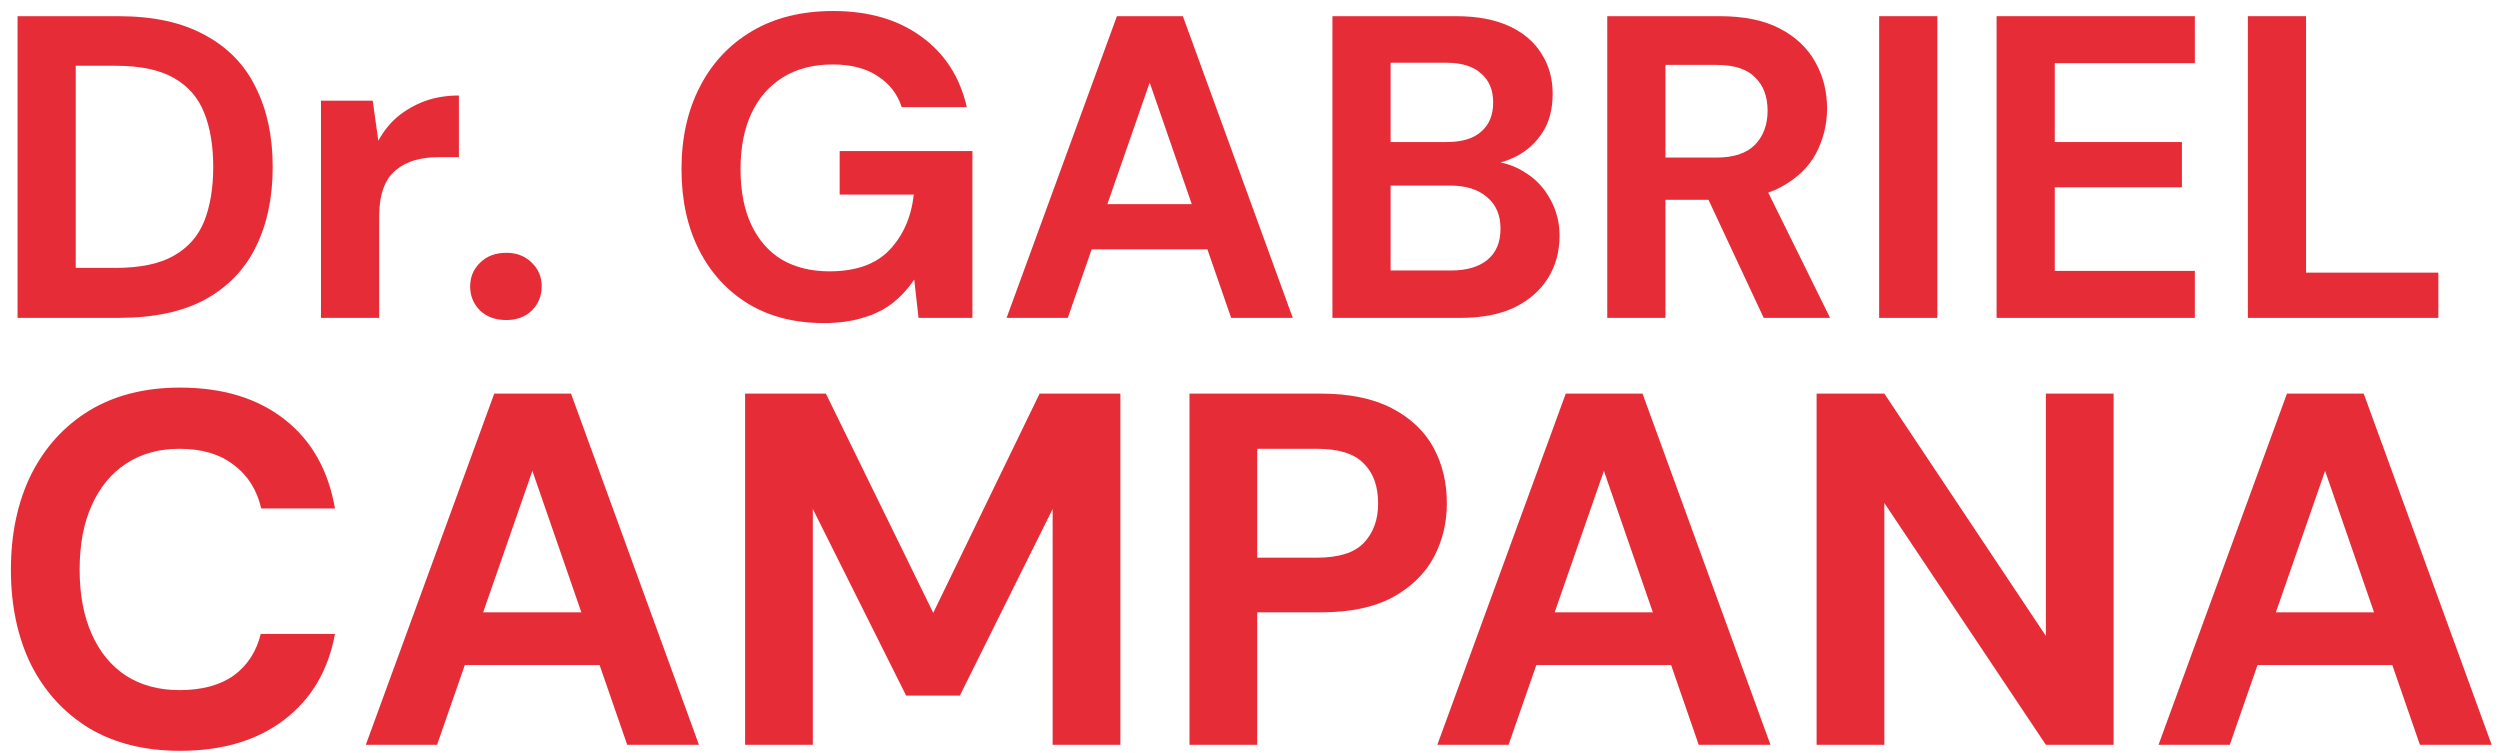
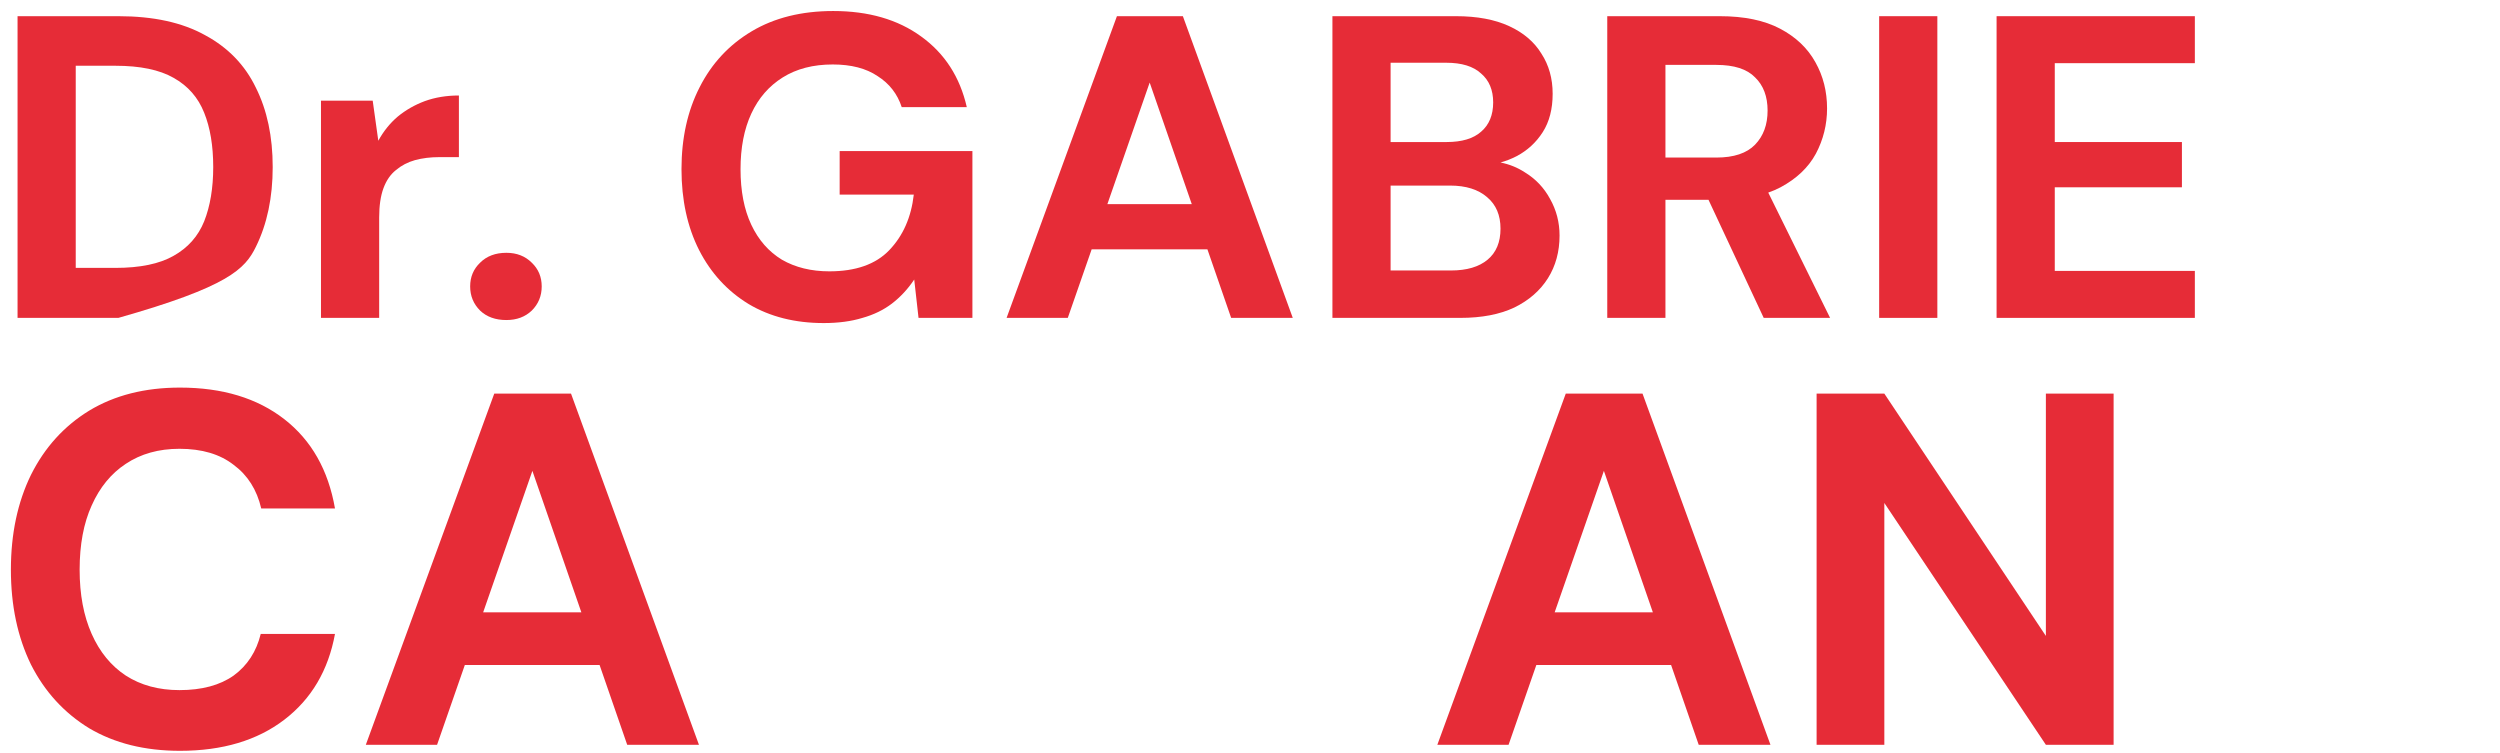
<svg xmlns="http://www.w3.org/2000/svg" width="196" height="59" viewBox="0 0 196 59" fill="none">
-   <path fill-rule="evenodd" clip-rule="evenodd" d="M1.376 1.269V24.922H9.283C12.054 24.922 14.329 24.438 16.108 23.469C17.888 22.478 19.206 21.104 20.062 19.347C20.941 17.567 21.38 15.484 21.38 13.096C21.38 10.708 20.941 8.636 20.062 6.879C19.206 5.099 17.877 3.725 16.075 2.756C14.295 1.765 12.031 1.269 9.283 1.269H1.376ZM9.046 21.003H5.938V5.155H9.046C10.984 5.155 12.504 5.471 13.608 6.101C14.734 6.732 15.534 7.645 16.007 8.838C16.48 10.01 16.717 11.429 16.717 13.096C16.717 14.74 16.48 16.16 16.007 17.354C15.534 18.525 14.734 19.426 13.608 20.057C12.504 20.687 10.984 21.003 9.046 21.003Z" fill="#E62C37" />
+   <path fill-rule="evenodd" clip-rule="evenodd" d="M1.376 1.269V24.922H9.283C17.888 22.478 19.206 21.104 20.062 19.347C20.941 17.567 21.38 15.484 21.38 13.096C21.38 10.708 20.941 8.636 20.062 6.879C19.206 5.099 17.877 3.725 16.075 2.756C14.295 1.765 12.031 1.269 9.283 1.269H1.376ZM9.046 21.003H5.938V5.155H9.046C10.984 5.155 12.504 5.471 13.608 6.101C14.734 6.732 15.534 7.645 16.007 8.838C16.48 10.01 16.717 11.429 16.717 13.096C16.717 14.74 16.48 16.16 16.007 17.354C15.534 18.525 14.734 19.426 13.608 20.057C12.504 20.687 10.984 21.003 9.046 21.003Z" fill="#E62C37" />
  <path d="M25.165 7.892V24.922H29.727V17.049C29.727 16.126 29.84 15.36 30.065 14.752C30.29 14.143 30.617 13.67 31.045 13.332C31.473 12.972 31.968 12.713 32.532 12.555C33.117 12.398 33.748 12.319 34.424 12.319H35.978V7.487C35.009 7.487 34.12 7.633 33.309 7.926C32.52 8.219 31.811 8.624 31.18 9.143C30.572 9.661 30.065 10.291 29.659 11.035L29.22 7.892H25.165Z" fill="#E62C37" />
  <path d="M37.639 24.348C38.157 24.843 38.844 25.091 39.7 25.091C40.511 25.091 41.175 24.843 41.693 24.348C42.211 23.83 42.47 23.199 42.47 22.456C42.47 21.712 42.211 21.093 41.693 20.597C41.175 20.079 40.511 19.82 39.7 19.82C38.844 19.82 38.157 20.079 37.639 20.597C37.12 21.093 36.861 21.712 36.861 22.456C36.861 23.199 37.12 23.83 37.639 24.348Z" fill="#E62C37" />
  <path d="M58.7 23.841C60.367 24.832 62.327 25.328 64.579 25.328C65.728 25.328 66.742 25.193 67.62 24.922C68.499 24.675 69.265 24.303 69.918 23.807C70.594 23.289 71.18 22.659 71.675 21.915L72.013 24.922H76.237V11.846H65.829V15.258H71.641C71.439 17.038 70.797 18.491 69.715 19.617C68.657 20.721 67.091 21.273 65.019 21.273C63.599 21.273 62.36 20.969 61.302 20.361C60.265 19.73 59.466 18.818 58.903 17.624C58.339 16.43 58.058 14.977 58.058 13.265C58.058 11.575 58.339 10.122 58.903 8.906C59.466 7.69 60.288 6.743 61.369 6.068C62.45 5.392 63.757 5.054 65.289 5.054C66.731 5.054 67.902 5.358 68.803 5.966C69.727 6.552 70.357 7.363 70.695 8.399H75.797C75.257 6.034 74.063 4.187 72.216 2.858C70.391 1.529 68.093 0.864 65.323 0.864C62.845 0.864 60.716 1.393 58.936 2.452C57.157 3.511 55.794 4.975 54.848 6.845C53.902 8.692 53.429 10.832 53.429 13.265C53.429 15.675 53.89 17.793 54.814 19.617C55.738 21.419 57.033 22.827 58.7 23.841Z" fill="#E62C37" />
  <path fill-rule="evenodd" clip-rule="evenodd" d="M92.737 1.269H87.567L78.917 24.922H83.715L85.585 19.55H94.662L96.522 24.922H101.353L92.737 1.269ZM93.434 16.002L90.135 6.473L86.819 16.002H93.434Z" fill="#E62C37" />
  <path fill-rule="evenodd" clip-rule="evenodd" d="M114.159 1.269H104.462V24.922H114.497C116.164 24.922 117.572 24.652 118.721 24.111C119.87 23.548 120.748 22.782 121.357 21.814C121.965 20.845 122.269 19.73 122.269 18.468C122.269 17.432 122.021 16.475 121.525 15.596C121.052 14.718 120.388 14.02 119.532 13.501C118.96 13.131 118.331 12.877 117.642 12.739C118.079 12.617 118.494 12.454 118.89 12.251C119.746 11.801 120.433 11.17 120.951 10.359C121.469 9.548 121.728 8.546 121.728 7.352C121.728 6.158 121.435 5.11 120.85 4.209C120.287 3.286 119.442 2.565 118.315 2.047C117.189 1.529 115.804 1.269 114.159 1.269ZM113.754 21.206H109.023V14.549H113.686C114.925 14.549 115.894 14.853 116.592 15.461C117.29 16.047 117.64 16.869 117.64 17.928C117.64 18.987 117.302 19.798 116.626 20.361C115.95 20.924 114.993 21.206 113.754 21.206ZM113.416 11.136H109.023V4.919H113.382C114.599 4.919 115.511 5.2 116.119 5.764C116.75 6.304 117.065 7.059 117.065 8.027C117.065 9.019 116.75 9.785 116.119 10.325C115.511 10.866 114.61 11.136 113.416 11.136Z" fill="#E62C37" />
  <path fill-rule="evenodd" clip-rule="evenodd" d="M134.828 1.269H126.009V24.922H130.571V15.664H133.946L138.275 24.922H143.479L138.631 15.1C138.973 14.981 139.293 14.842 139.593 14.684C140.854 14.008 141.778 13.13 142.364 12.049C142.949 10.945 143.242 9.762 143.242 8.501C143.242 7.171 142.938 5.966 142.33 4.885C141.722 3.781 140.798 2.903 139.559 2.249C138.32 1.596 136.743 1.269 134.828 1.269ZM134.558 12.353H130.571V5.088H134.558C135.955 5.088 136.968 5.414 137.599 6.068C138.252 6.698 138.579 7.566 138.579 8.669C138.579 9.773 138.252 10.663 137.599 11.339C136.946 12.015 135.932 12.353 134.558 12.353Z" fill="#E62C37" />
  <path d="M151.888 1.269H147.326V24.922H151.888V1.269Z" fill="#E62C37" />
  <path d="M172.076 1.269H156.532V24.922H172.076V21.239H161.094V14.684H171.062V11.136H161.094V4.953H172.076V1.269Z" fill="#E62C37" />
-   <path d="M180.794 1.269H176.232V24.922H191.167V21.375H180.794V1.269Z" fill="#E62C37" />
  <path d="M6.99 57.094C8.983 58.274 11.356 58.864 14.109 58.864C17.44 58.864 20.167 58.051 22.291 56.425C24.415 54.8 25.739 52.557 26.263 49.699H20.442C20.101 51.089 19.393 52.177 18.318 52.964C17.243 53.724 15.827 54.105 14.07 54.105C12.444 54.105 11.041 53.724 9.861 52.964C8.708 52.203 7.816 51.115 7.187 49.699C6.557 48.283 6.243 46.605 6.243 44.665C6.243 42.698 6.557 41.02 7.187 39.63C7.816 38.214 8.708 37.126 9.861 36.365C11.041 35.579 12.444 35.185 14.07 35.185C15.827 35.185 17.243 35.605 18.318 36.444C19.419 37.257 20.14 38.398 20.481 39.866H26.263C25.739 36.85 24.415 34.517 22.291 32.865C20.167 31.213 17.44 30.387 14.109 30.387C11.356 30.387 8.983 30.99 6.99 32.196C5.023 33.402 3.502 35.08 2.427 37.231C1.378 39.381 0.854 41.859 0.854 44.665C0.854 47.47 1.378 49.948 2.427 52.099C3.502 54.223 5.023 55.888 6.99 57.094Z" fill="#E62C37" />
  <path fill-rule="evenodd" clip-rule="evenodd" d="M38.75 30.859L28.68 58.392H34.266L36.442 52.138H47.008L49.173 58.392H54.798L44.768 30.859H38.75ZM45.579 48.008L41.739 36.916L37.879 48.008H45.579Z" fill="#E62C37" />
-   <path d="M58.416 30.859V58.392H63.726V39.905L71.042 54.537H75.251L82.527 39.905V58.392H87.837V30.859H81.505L73.166 48.047L64.749 30.859H58.416Z" fill="#E62C37" />
-   <path fill-rule="evenodd" clip-rule="evenodd" d="M93.255 30.859V58.392H98.565V48.008H103.561C105.842 48.008 107.717 47.615 109.185 46.828C110.654 46.015 111.729 44.966 112.411 43.681C113.092 42.396 113.433 40.993 113.433 39.473C113.433 37.821 113.079 36.352 112.371 35.067C111.663 33.782 110.575 32.76 109.107 31.999C107.638 31.239 105.789 30.859 103.561 30.859H93.255ZM103.246 43.721H98.565V35.185H103.246C104.95 35.185 106.17 35.566 106.904 36.326C107.664 37.06 108.045 38.109 108.045 39.473C108.045 40.758 107.664 41.793 106.904 42.58C106.17 43.34 104.95 43.721 103.246 43.721Z" fill="#E62C37" />
  <path fill-rule="evenodd" clip-rule="evenodd" d="M122.756 30.859L112.687 58.392H118.272L120.448 52.138H131.014L133.179 58.392H138.804L128.774 30.859H122.756ZM129.585 48.008L125.745 36.916L121.885 48.008H129.585Z" fill="#E62C37" />
  <path d="M142.422 30.859V58.392H147.732V39.433L160.397 58.392H165.707V30.859H160.397V49.857L147.732 30.859H142.422Z" fill="#E62C37" />
-   <path fill-rule="evenodd" clip-rule="evenodd" d="M179.298 30.859L169.228 58.392H174.814L176.99 52.138H187.556L189.721 58.392H195.346L185.316 30.859H179.298ZM186.127 48.008L182.287 36.916L178.427 48.008H186.127Z" fill="#E62C37" />
</svg>